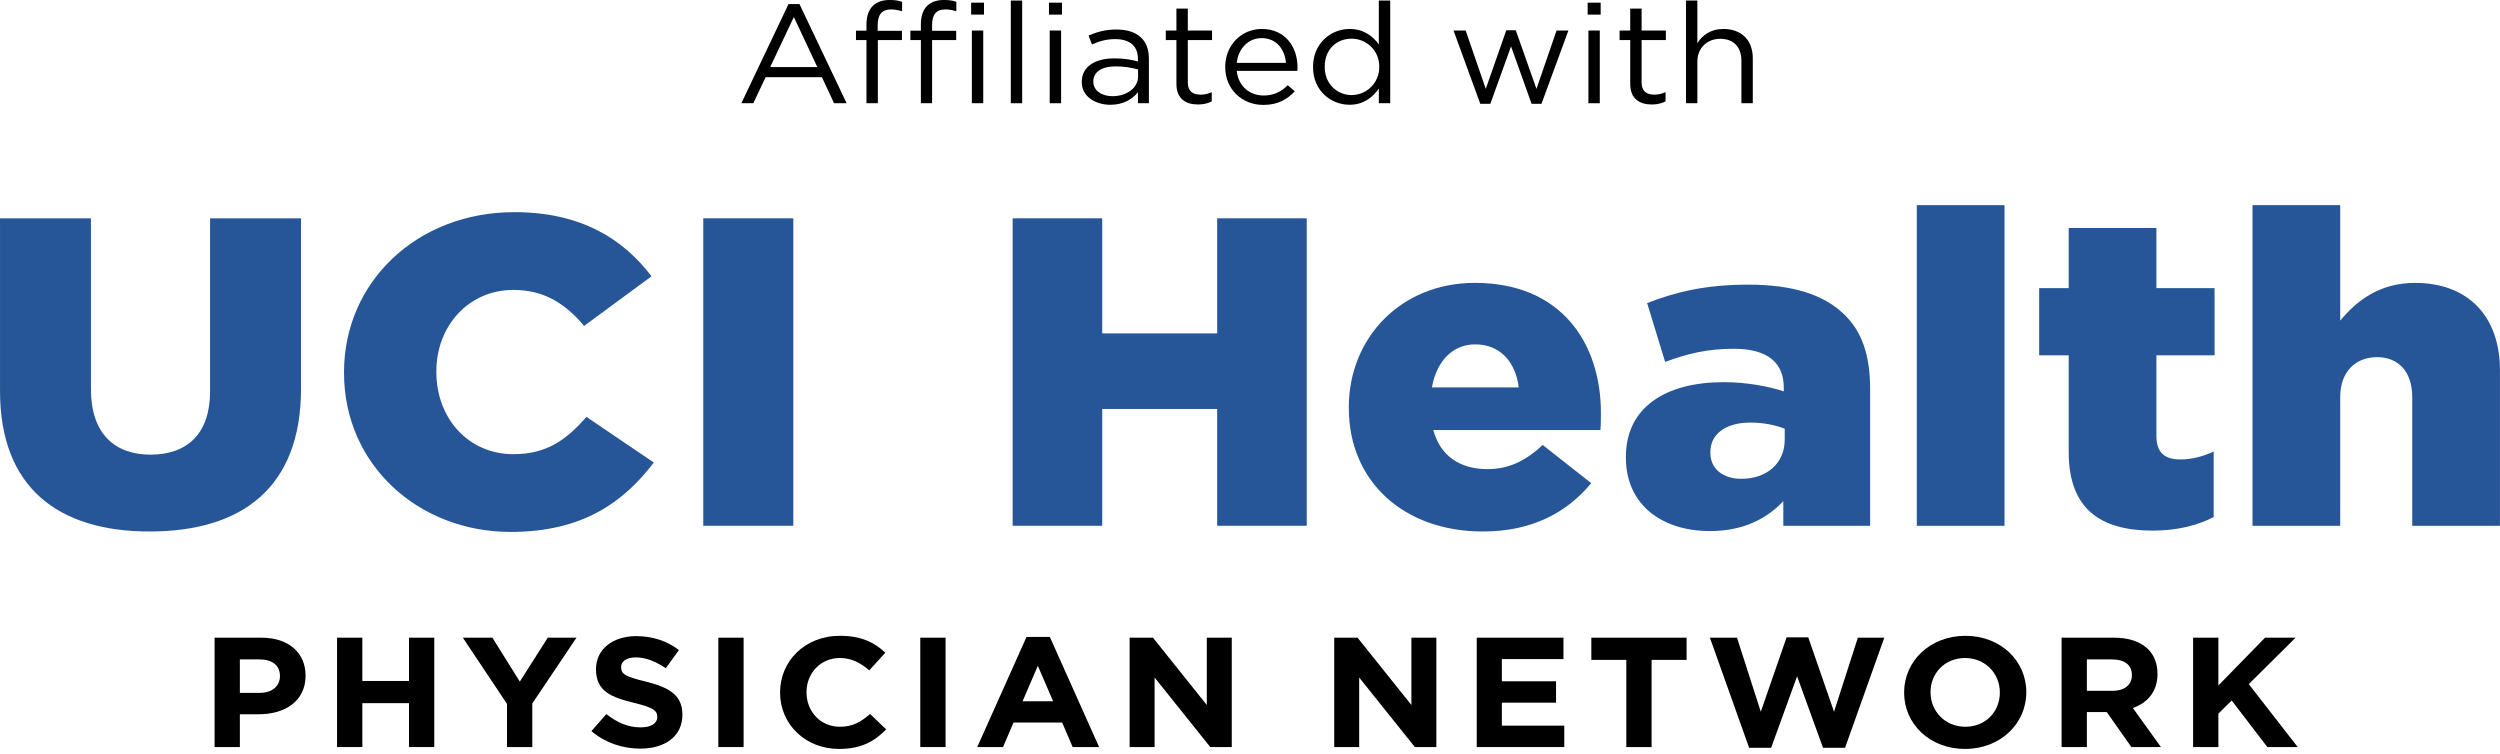
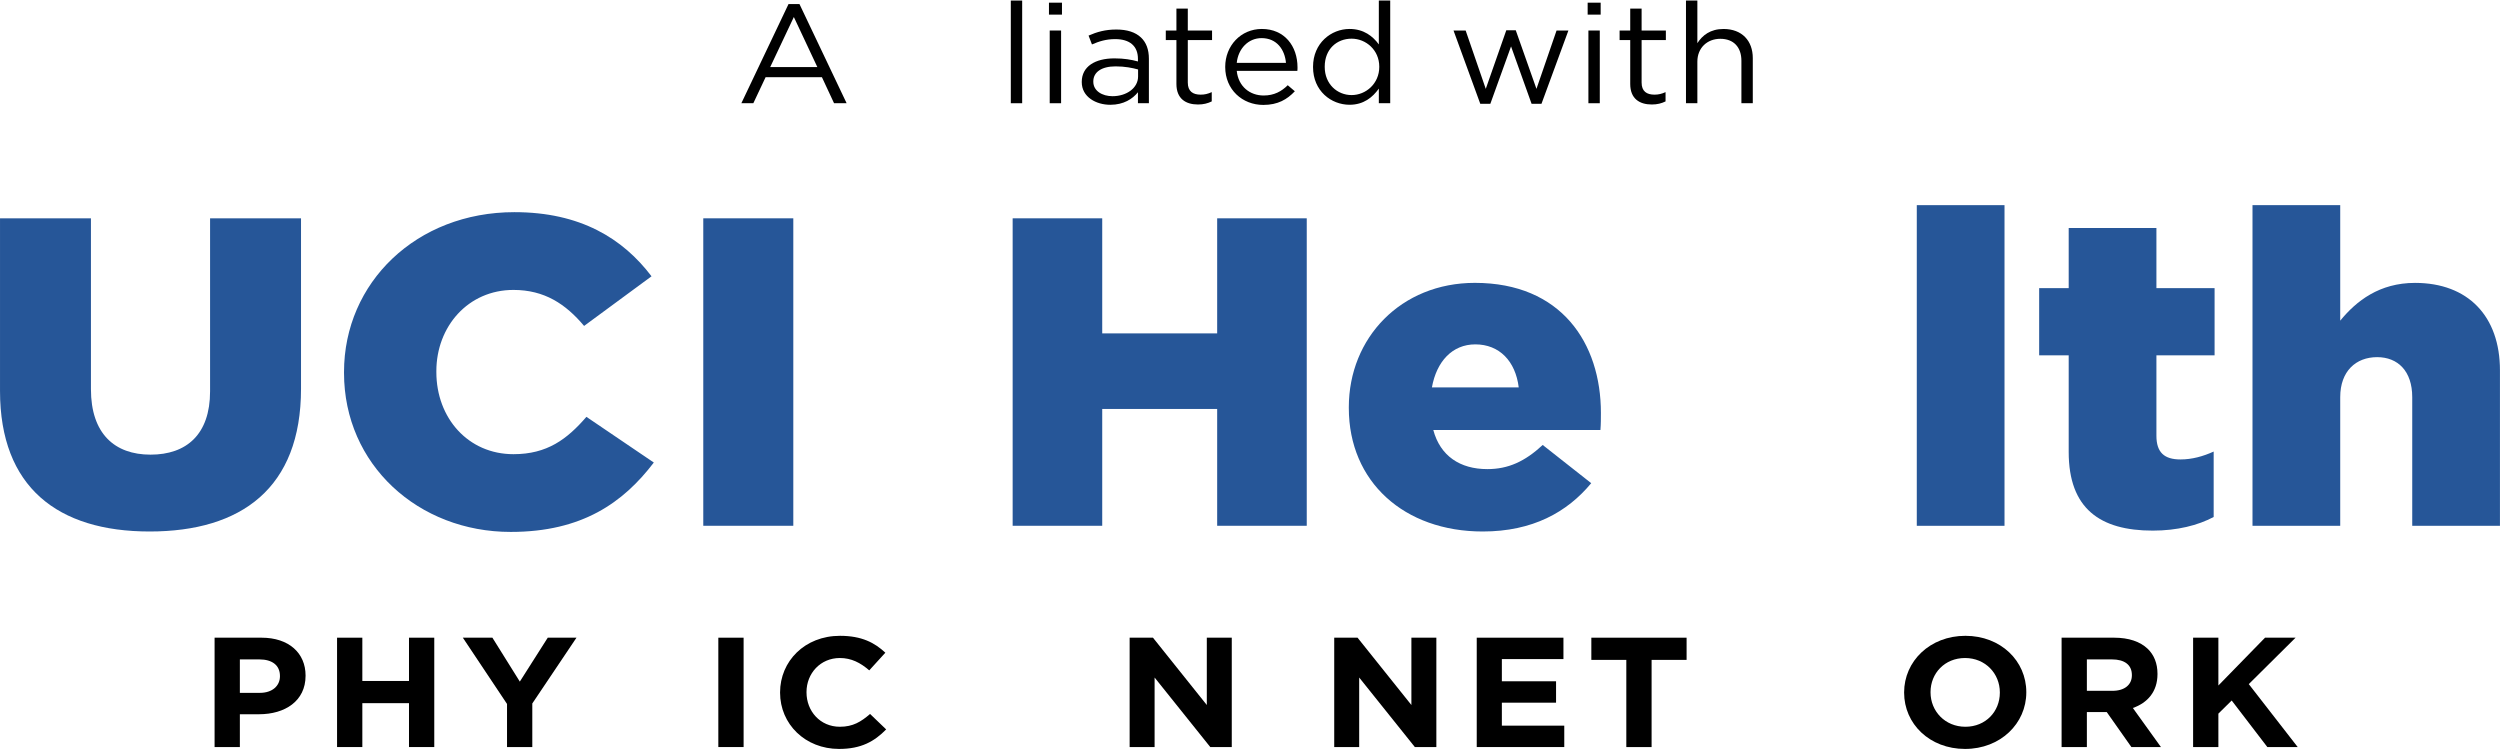
<svg xmlns="http://www.w3.org/2000/svg" width="199" height="60" viewBox="0 0 199 60" fill="none">
  <g clip-path="url(#clip0_201_164)">
    <path d="M0.001 31.119V17.378H7.239V30.98C7.239 34.51 9.115 36.19 11.982 36.19C14.847 36.19 16.722 34.581 16.722 31.153V17.378H23.961V30.944C23.961 38.846 19.221 42.307 11.907 42.307C4.594 42.307 0.001 38.777 0.001 31.119Z" fill="#265698" />
    <path d="M27.384 29.685V29.615C27.384 22.482 33.154 16.888 40.945 16.888C46.2 16.888 49.582 18.986 51.861 21.993L46.494 25.944C45.025 24.196 43.335 23.078 40.871 23.078C37.27 23.078 34.734 25.98 34.734 29.546V29.615C34.734 33.286 37.27 36.153 40.871 36.153C43.554 36.153 45.134 34.965 46.679 33.181L52.044 36.818C49.618 39.999 46.346 42.341 40.651 42.341C33.301 42.341 27.384 36.993 27.384 29.685Z" fill="#265698" />
    <path d="M63.147 17.378H55.981V41.852H63.147V17.378Z" fill="#265698" />
    <path d="M80.607 17.378H87.737V26.538H96.887V17.378H104.017V41.852H96.887V32.553H87.737V41.852H80.607V17.378Z" fill="#265698" />
    <path d="M107.366 32.482V32.412C107.366 26.888 111.518 22.516 117.399 22.516C124.271 22.516 127.432 27.307 127.432 32.867C127.432 33.286 127.432 33.775 127.394 34.23H114.091C114.643 36.294 116.222 37.341 118.39 37.341C120.044 37.341 121.368 36.747 122.8 35.42L126.661 38.461C124.749 40.769 121.993 42.307 118.024 42.307C111.776 42.307 107.366 38.356 107.366 32.482ZM120.891 30.839C120.633 28.741 119.347 27.412 117.435 27.412C115.598 27.412 114.349 28.777 113.98 30.839H120.891Z" fill="#265698" />
-     <path d="M129.421 36.433V36.363C129.421 32.448 132.546 30.42 137.212 30.42C139.049 30.42 140.85 30.769 141.988 31.153V30.839C141.988 28.882 140.703 27.762 138.02 27.762C135.926 27.762 134.309 28.147 132.546 28.811L131.111 24.125C133.354 23.252 135.741 22.657 139.16 22.657C142.724 22.657 145.15 23.463 146.731 24.965C148.236 26.363 148.863 28.322 148.863 30.98V41.852H141.952V39.895C140.592 41.328 138.719 42.273 136.11 42.273C132.324 42.273 129.421 40.209 129.421 36.433ZM142.063 34.999V34.125C141.364 33.846 140.373 33.636 139.343 33.636C137.323 33.636 136.146 34.581 136.146 35.978V36.048C136.146 37.343 137.175 38.113 138.608 38.113C140.629 38.113 142.063 36.888 142.063 34.999Z" fill="#265698" />
    <path d="M159.559 16.33H152.576V41.854H159.559V16.33Z" fill="#265698" />
    <path d="M164.668 35.978V28.286H162.317V22.937H164.668V18.147H171.651V22.937H176.281V28.286H171.651V34.685C171.651 36.012 172.275 36.572 173.563 36.572C174.482 36.572 175.362 36.328 176.208 35.944V41.153C174.957 41.818 173.305 42.237 171.357 42.237C167.166 42.237 164.668 40.489 164.668 35.978Z" fill="#265698" />
    <path d="M179.299 16.331H186.282V25.525C187.567 23.952 189.405 22.518 192.235 22.518C196.462 22.518 198.996 25.177 198.996 29.476V41.854H192.014V31.61C192.014 29.546 190.875 28.429 189.221 28.429C187.531 28.429 186.282 29.546 186.282 31.61V41.854H179.299V16.331Z" fill="#265698" />
    <path d="M62.766 0.324H63.638L67.391 8.217H66.391L65.426 6.147H60.941L59.965 8.217H59.012L62.766 0.324ZM65.061 5.339L63.19 1.354L61.308 5.339H65.061Z" fill="black" />
-     <path d="M68.971 3.189H68.135V2.439H68.971V1.935C68.971 1.275 69.158 0.771 69.499 0.446C69.806 0.155 70.254 -0.001 70.806 -0.001C71.23 -0.001 71.511 0.044 71.806 0.145V0.895C71.477 0.805 71.23 0.749 70.923 0.749C70.218 0.749 69.864 1.153 69.864 1.98V2.45H71.795V3.189H69.876V8.217H68.971V3.189ZM73.302 3.189H72.466V2.439H73.302V1.935C73.302 1.275 73.477 0.771 73.82 0.446C74.138 0.155 74.572 -0.001 75.124 -0.001C75.549 -0.001 75.843 0.044 76.126 0.145V0.895C75.809 0.805 75.561 0.749 75.254 0.749C74.536 0.749 74.195 1.153 74.195 1.98V2.45H76.113V3.189H74.195V8.217H73.302V3.189ZM77.303 0.211H78.326V1.162H77.303V0.211ZM77.36 2.429H78.266V8.217H77.36V2.429Z" fill="black" />
    <path d="M81.365 0.044H80.46V8.217H81.365V0.044Z" fill="black" />
    <path d="M83.497 1.164H84.533V0.213H83.497V1.164ZM83.557 8.217H84.463V2.429H83.557V8.217Z" fill="black" />
    <path d="M86.108 6.538V6.516C86.108 5.294 87.168 4.647 88.709 4.647C89.487 4.647 90.039 4.747 90.58 4.892V4.689C90.58 3.649 89.909 3.113 88.768 3.113C88.05 3.113 87.485 3.29 86.92 3.538L86.65 2.833C87.321 2.54 87.98 2.35 88.862 2.35C89.721 2.35 90.38 2.563 90.827 2.989C91.239 3.38 91.452 3.939 91.452 4.679V8.217H90.58V7.343C90.156 7.869 89.45 8.341 88.38 8.341C87.251 8.341 86.108 7.724 86.108 6.538ZM90.591 6.089V5.529C90.145 5.407 89.544 5.283 88.802 5.283C87.662 5.283 87.027 5.754 87.027 6.482V6.504C87.027 7.232 87.732 7.657 88.555 7.657C89.674 7.657 90.591 7.008 90.591 6.089Z" fill="black" />
    <path d="M93.643 6.683V3.19H92.797V2.429H93.643V0.683H94.549V2.429H96.48V3.19H94.549V6.572C94.549 7.277 94.96 7.534 95.572 7.534C95.879 7.534 96.137 7.478 96.455 7.333V8.072C96.137 8.228 95.796 8.318 95.361 8.318C94.385 8.318 93.643 7.858 93.643 6.683Z" fill="black" />
    <path d="M97.527 5.339V5.318C97.527 3.649 98.763 2.305 100.445 2.305C102.246 2.305 103.282 3.67 103.282 5.363C103.282 5.474 103.282 5.54 103.269 5.642H98.445C98.573 6.895 99.503 7.602 100.586 7.602C101.421 7.602 102.009 7.275 102.504 6.784L103.069 7.264C102.457 7.914 101.715 8.352 100.562 8.352C98.891 8.352 97.527 7.13 97.527 5.339ZM102.363 5.004C102.269 3.95 101.634 3.034 100.421 3.034C99.362 3.034 98.563 3.873 98.445 5.004H102.363Z" fill="black" />
    <path d="M104.518 5.339V5.318C104.518 3.425 105.966 2.305 107.426 2.305C108.555 2.305 109.284 2.888 109.755 3.536V0.044H110.661V8.217H109.755V7.053C109.261 7.747 108.543 8.339 107.426 8.339C105.966 8.339 104.518 7.243 104.518 5.339ZM109.79 5.328V5.305C109.79 3.974 108.72 3.078 107.59 3.078C106.413 3.078 105.448 3.905 105.448 5.305V5.328C105.448 6.694 106.447 7.568 107.59 7.568C108.72 7.568 109.79 6.66 109.79 5.328Z" fill="black" />
    <path d="M115.7 2.429H116.666L118.267 7.074L119.902 2.407H120.654L122.302 7.074L123.902 2.429H124.845L122.702 8.262H121.914L120.279 3.694L118.631 8.262H117.83L115.7 2.429Z" fill="black" />
    <path d="M126.377 1.164H127.413V0.213H126.377V1.164ZM126.437 8.217H127.343V2.429H126.437V8.217Z" fill="black" />
    <path d="M129.766 6.683V3.19H128.92V2.429H129.766V0.683H130.672V2.429H132.603V3.19H130.672V6.572C130.672 7.277 131.084 7.534 131.695 7.534C132.002 7.534 132.26 7.478 132.578 7.333V8.072C132.26 8.228 131.919 8.318 131.484 8.318C130.508 8.318 129.766 7.858 129.766 6.683Z" fill="black" />
    <path d="M134.204 0.044H135.11V3.437C135.511 2.809 136.146 2.307 137.193 2.307C138.663 2.307 139.522 3.247 139.522 4.623V8.217H138.616V4.837C138.616 3.762 138.005 3.089 136.935 3.089C135.888 3.089 135.11 3.818 135.11 4.903V8.217H134.204V0.044Z" fill="black" />
    <path d="M17.081 50.76H20.819C23.002 50.76 24.323 51.991 24.323 53.769V53.794C24.323 55.809 22.676 56.854 20.623 56.854H19.093V59.465H17.081V50.76ZM20.689 55.151C21.695 55.151 22.284 54.578 22.284 53.831V53.807C22.284 52.948 21.655 52.489 20.649 52.489H19.093V55.151H20.689Z" fill="black" />
    <path d="M26.83 50.76H28.842V54.205H32.556V50.76H34.568V59.465H32.556V55.972H28.842V59.465H26.83V50.76Z" fill="black" />
    <path d="M40.359 56.034L36.842 50.76H39.195L41.378 54.256L43.601 50.76H45.888L42.371 55.997V59.465H40.359V56.034Z" fill="black" />
-     <path d="M47.075 58.198L48.265 56.843C49.09 57.489 49.951 57.899 50.998 57.899C51.82 57.899 52.317 57.589 52.317 57.078V57.055C52.317 56.57 52.004 56.32 50.475 55.948C48.632 55.499 47.442 55.014 47.442 53.286V53.26C47.442 51.681 48.774 50.636 50.644 50.636C51.978 50.636 53.114 51.036 54.044 51.743L52.997 53.188C52.187 52.651 51.39 52.328 50.618 52.328C49.846 52.328 49.441 52.664 49.441 53.087V53.113C49.441 53.683 49.834 53.871 51.415 54.256C53.272 54.715 54.319 55.35 54.319 56.867V56.893C54.319 58.621 52.931 59.591 50.957 59.591C49.572 59.591 48.173 59.132 47.075 58.198Z" fill="black" />
    <path d="M59.191 50.76H57.179V59.465H59.191V50.76Z" fill="black" />
    <path d="M62.094 55.138V55.113C62.094 52.638 64.055 50.611 66.865 50.611C68.591 50.611 69.623 51.16 70.473 51.955L69.192 53.361C68.487 52.752 67.766 52.378 66.852 52.378C65.311 52.378 64.198 53.596 64.198 55.089V55.113C64.198 56.606 65.283 57.85 66.852 57.85C67.898 57.85 68.538 57.452 69.258 56.831L70.539 58.061C69.597 59.019 68.553 59.615 66.788 59.615C64.094 59.615 62.094 57.638 62.094 55.138Z" fill="black" />
-     <path d="M75.267 50.76H73.255V59.465H75.267V50.76Z" fill="black" />
-     <path d="M81.711 50.698H83.567L87.489 59.465H85.383L84.548 57.514H80.677L79.841 59.465H77.789L81.711 50.698ZM83.828 55.822L82.612 52.999L81.397 55.822H83.828Z" fill="black" />
+     <path d="M75.267 50.76H73.255H75.267V50.76Z" fill="black" />
    <path d="M89.919 50.76H91.776L96.062 56.119V50.76H98.049V59.465H96.337L91.906 53.931V59.465H89.919V50.76Z" fill="black" />
    <path d="M106.204 50.76H108.061L112.347 56.119V50.76H114.334V59.465H112.622L108.191 53.931V59.465H106.204V50.76Z" fill="black" />
    <path d="M117.548 50.76H124.45V52.463H119.548V54.23H123.862V55.933H119.548V57.762H124.516V59.465H117.548V50.76Z" fill="black" />
    <path d="M129.455 52.527H126.671V50.76H134.253V52.527H131.467V59.467H129.455V52.527Z" fill="black" />
-     <path d="M136.108 50.76H138.265L140.16 56.655L142.212 50.734H143.937L145.989 56.655L147.886 50.76H149.99L146.865 59.527H145.113L143.048 53.831L140.982 59.527H139.232L136.108 50.76Z" fill="black" />
    <path d="M151.568 55.138V55.113C151.568 52.638 153.62 50.611 156.445 50.611C159.267 50.611 161.294 52.615 161.294 55.089V55.113C161.294 57.589 159.241 59.615 156.417 59.615C153.595 59.615 151.568 57.613 151.568 55.138ZM159.188 55.138V55.113C159.188 53.621 158.039 52.378 156.417 52.378C154.797 52.378 153.671 53.596 153.671 55.089V55.113C153.671 56.606 154.822 57.85 156.445 57.85C158.065 57.85 159.188 56.632 159.188 55.138Z" fill="black" />
    <path d="M164.103 50.76H168.285C169.449 50.76 170.351 51.07 170.954 51.642C171.463 52.128 171.736 52.811 171.736 53.632V53.657C171.736 55.063 170.939 55.946 169.775 56.356L172.011 59.465H169.658L167.697 56.681H166.115V59.465H164.103V50.76ZM168.155 54.989C169.136 54.989 169.698 54.491 169.698 53.758V53.732C169.698 52.912 169.097 52.489 168.117 52.489H166.115V54.989H168.155Z" fill="black" />
    <path d="M174.571 50.76H176.583V54.566L180.296 50.76H182.728L179.003 54.455L182.897 59.465H180.48L177.643 55.76L176.583 56.805V59.465H174.571V50.76Z" fill="black" />
  </g>
  <defs>
    <clipPath id="clip0_201_164">
      <rect width="199" height="60" fill="white" />
    </clipPath>
  </defs>
</svg>